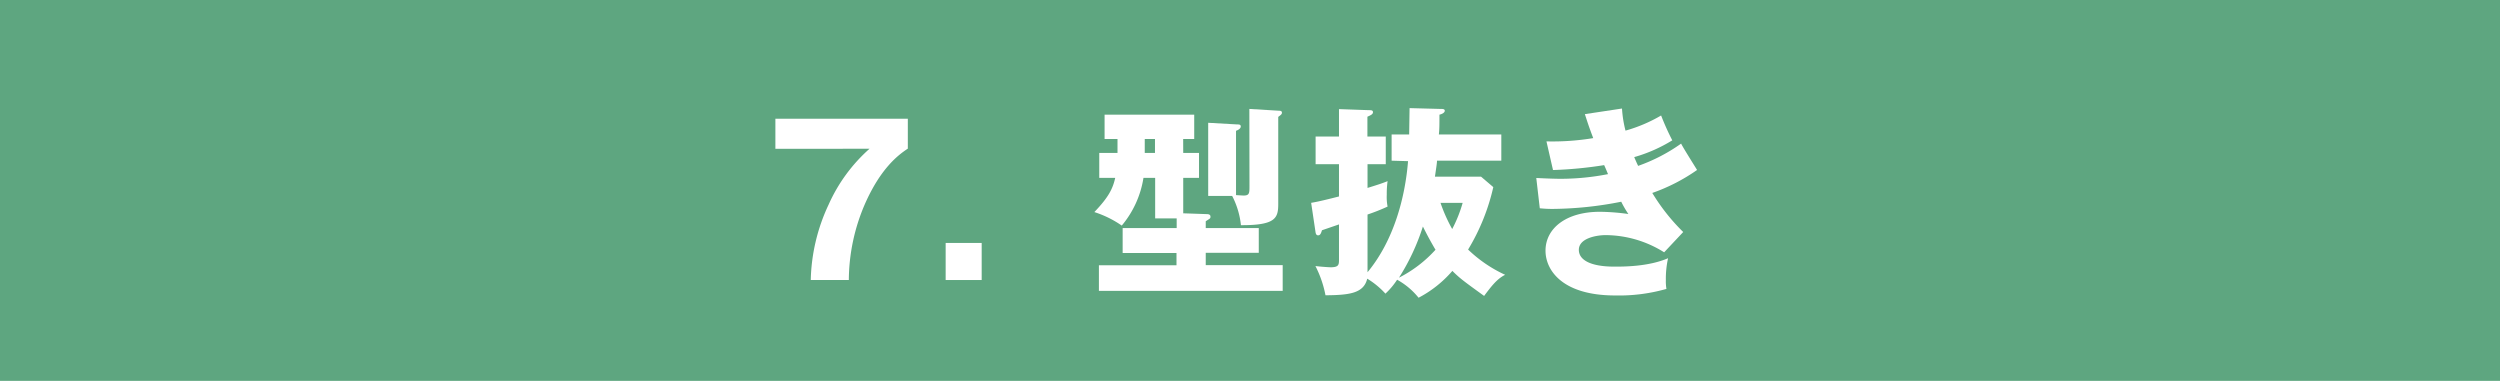
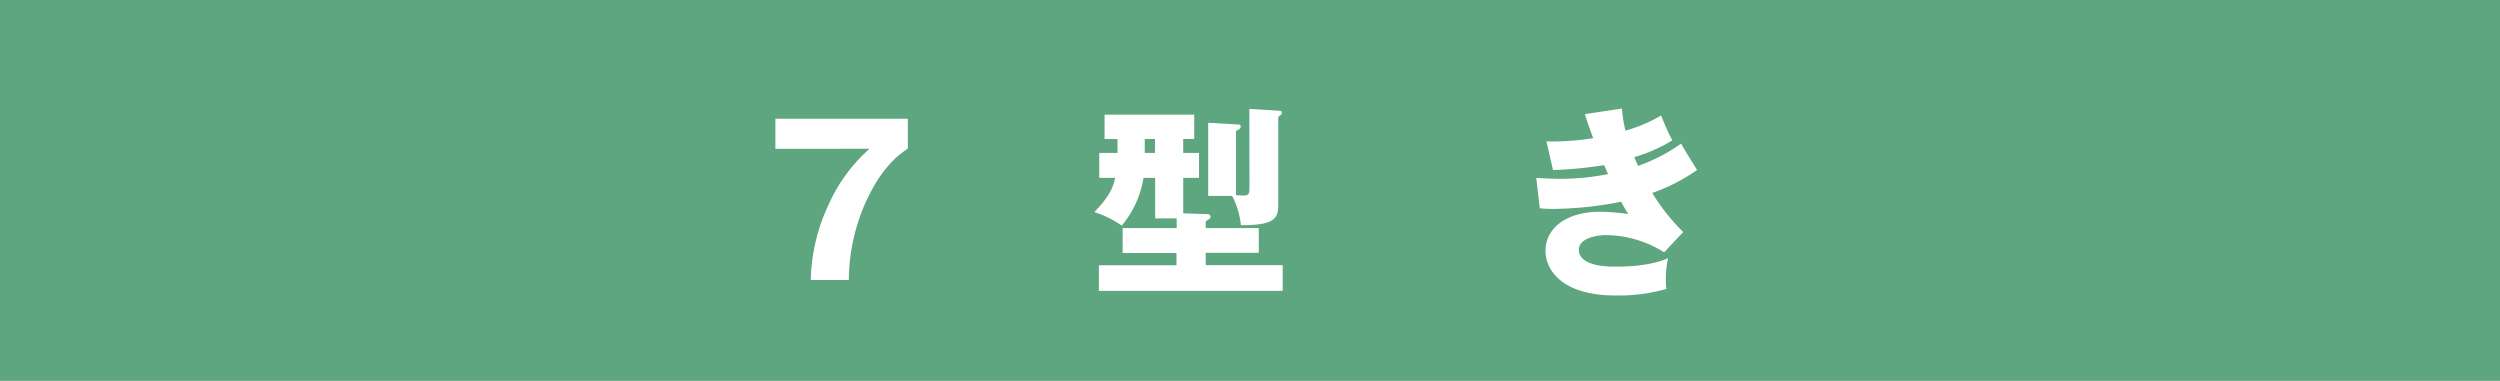
<svg xmlns="http://www.w3.org/2000/svg" viewBox="0 0 427.56 65.14">
  <defs>
    <style>.cls-1{fill:#5ea680;}.cls-2{fill:#fff;}</style>
  </defs>
  <g id="レイヤー_2" data-name="レイヤー 2">
    <g id="レイヤー_1-2" data-name="レイヤー 1">
      <rect class="cls-1" width="427.56" height="65.14" />
      <path class="cls-2" d="M132.61,25.45V20.31h22.65v5.11c-1.51,1-4.63,3.25-7.39,9.59a33.08,33.08,0,0,0-2.7,12.88h-6.51A31.85,31.85,0,0,1,141.71,35a28,28,0,0,1,7-9.56Z" />
-       <path class="cls-2" d="M167.89,41.55v6.34h-6.16V41.55Z" />
+       <path class="cls-2" d="M167.89,41.55v6.34V41.55Z" />
      <path class="cls-2" d="M202.36,26.15h2.7v4.27h-2.7v6.06l4.06.14c.25,0,.6.07.6.42s-.07.31-.81.8V39h9.07v4.24h-9.07v2.1h13.16v4.41H187.94V45.37h13.27v-2.1H192V39h9.24V37.35h-3.68V30.42h-2a16.74,16.74,0,0,1-3.71,8.16,17.65,17.65,0,0,0-4.69-2.31c2.45-2.56,3.15-4,3.57-5.85H188V26.15h3.12V23.77h-2.21V19.61h15.33v4.16h-1.89Zm-4.83-2.38h-1.75v2.38h1.75Zm16.14-5.14,5.11.31c.25,0,.46.07.46.32s-.11.35-.63.73V34.87c0,2.41-.42,3.67-6.38,3.64a14,14,0,0,0-1.5-5h-4.1V21l4.94.28c.31,0,.63,0,.63.35s-.42.6-.81.74v11c.11,0,1.06.07,1.3.07,1,0,1-.42,1-1.64Z" />
-       <path class="cls-2" d="M238,27.48V23h3l.07-4.51,5.29.14c.38,0,.73,0,.73.31s-.42.56-.91.67c0,1.78,0,2.48-.1,3.39h10.68v4.48h-11c0,.39-.1,1-.35,2.73h7.88L255.39,32a35.83,35.83,0,0,1-4.31,10.68A22.87,22.87,0,0,0,257.42,47c-1.36.66-2.34,1.92-3.6,3.61-3.58-2.59-4.14-3-5.43-4.28a19.65,19.65,0,0,1-5.78,4.59,12.34,12.34,0,0,0-3.67-3.08,12.54,12.54,0,0,1-2,2.38,14,14,0,0,0-3.11-2.56c-.6,2.49-3,2.81-7.14,2.84a18.6,18.6,0,0,0-1.72-5c1.12.14,2.42.21,2.59.21,1.4,0,1.44-.42,1.44-1.33v-6l-2.91,1c-.17.56-.31.87-.66.87s-.42-.35-.46-.66l-.73-4.9c1.29-.21,3.11-.67,4.76-1.09V28.08h-4V23.35h4V18.66l5.07.18c.42,0,.74,0,.74.35s-.39.52-.95.77v3.39H237v4.73h-3.12v4.06c2.17-.67,2.63-.84,3.43-1.16a16.1,16.1,0,0,0-.14,2.35,8.46,8.46,0,0,0,.14,2,34.35,34.35,0,0,1-3.43,1.36v9.87c4.52-5.46,6.44-12.84,6.93-19Zm7.52,15.26c-.91-1.54-1.5-2.66-2.17-4a37.31,37.31,0,0,1-4.09,8.75A21.65,21.65,0,0,0,245.48,42.74Zm.84-8.05a27.07,27.07,0,0,0,2,4.48,23.08,23.08,0,0,0,1.79-4.48Z" />
      <path class="cls-2" d="M277.4,18.56a19.85,19.85,0,0,0,.6,3.78,25.82,25.82,0,0,0,6.09-2.59A43.37,43.37,0,0,0,286,24a25.92,25.92,0,0,1-6.51,2.87c.46,1.08.53,1.19.67,1.5a29.66,29.66,0,0,0,7.35-3.81c.38.77,2.35,3.88,2.73,4.51A31.35,31.35,0,0,1,282.58,33a34,34,0,0,0,5.29,6.68l-3.26,3.47a19,19,0,0,0-10-2.94c-1.47,0-4.59.49-4.59,2.52,0,1.68,1.89,2.87,6.09,2.87,1.61,0,5.85,0,9.17-1.44a16.34,16.34,0,0,0-.38,3.75,7.87,7.87,0,0,0,.1,1.5,29.49,29.49,0,0,1-8.78,1.12c-9,0-11.9-4.3-11.9-7.66,0-3.75,3.43-6.65,9.31-6.65a37.77,37.77,0,0,1,4.86.38,17.52,17.52,0,0,1-1.22-2.1,62.1,62.1,0,0,1-11.69,1.23,20.29,20.29,0,0,1-2.24-.11l-.6-5.18c2.14.11,3.5.14,4.27.14a42.29,42.29,0,0,0,8-.8c-.17-.39-.28-.7-.66-1.54a69,69,0,0,1-8.75.84l-1.12-4.9a42.53,42.53,0,0,0,8-.56c-.8-2.1-1.05-2.94-1.43-4.1Z" />
    </g>
  </g>
</svg>